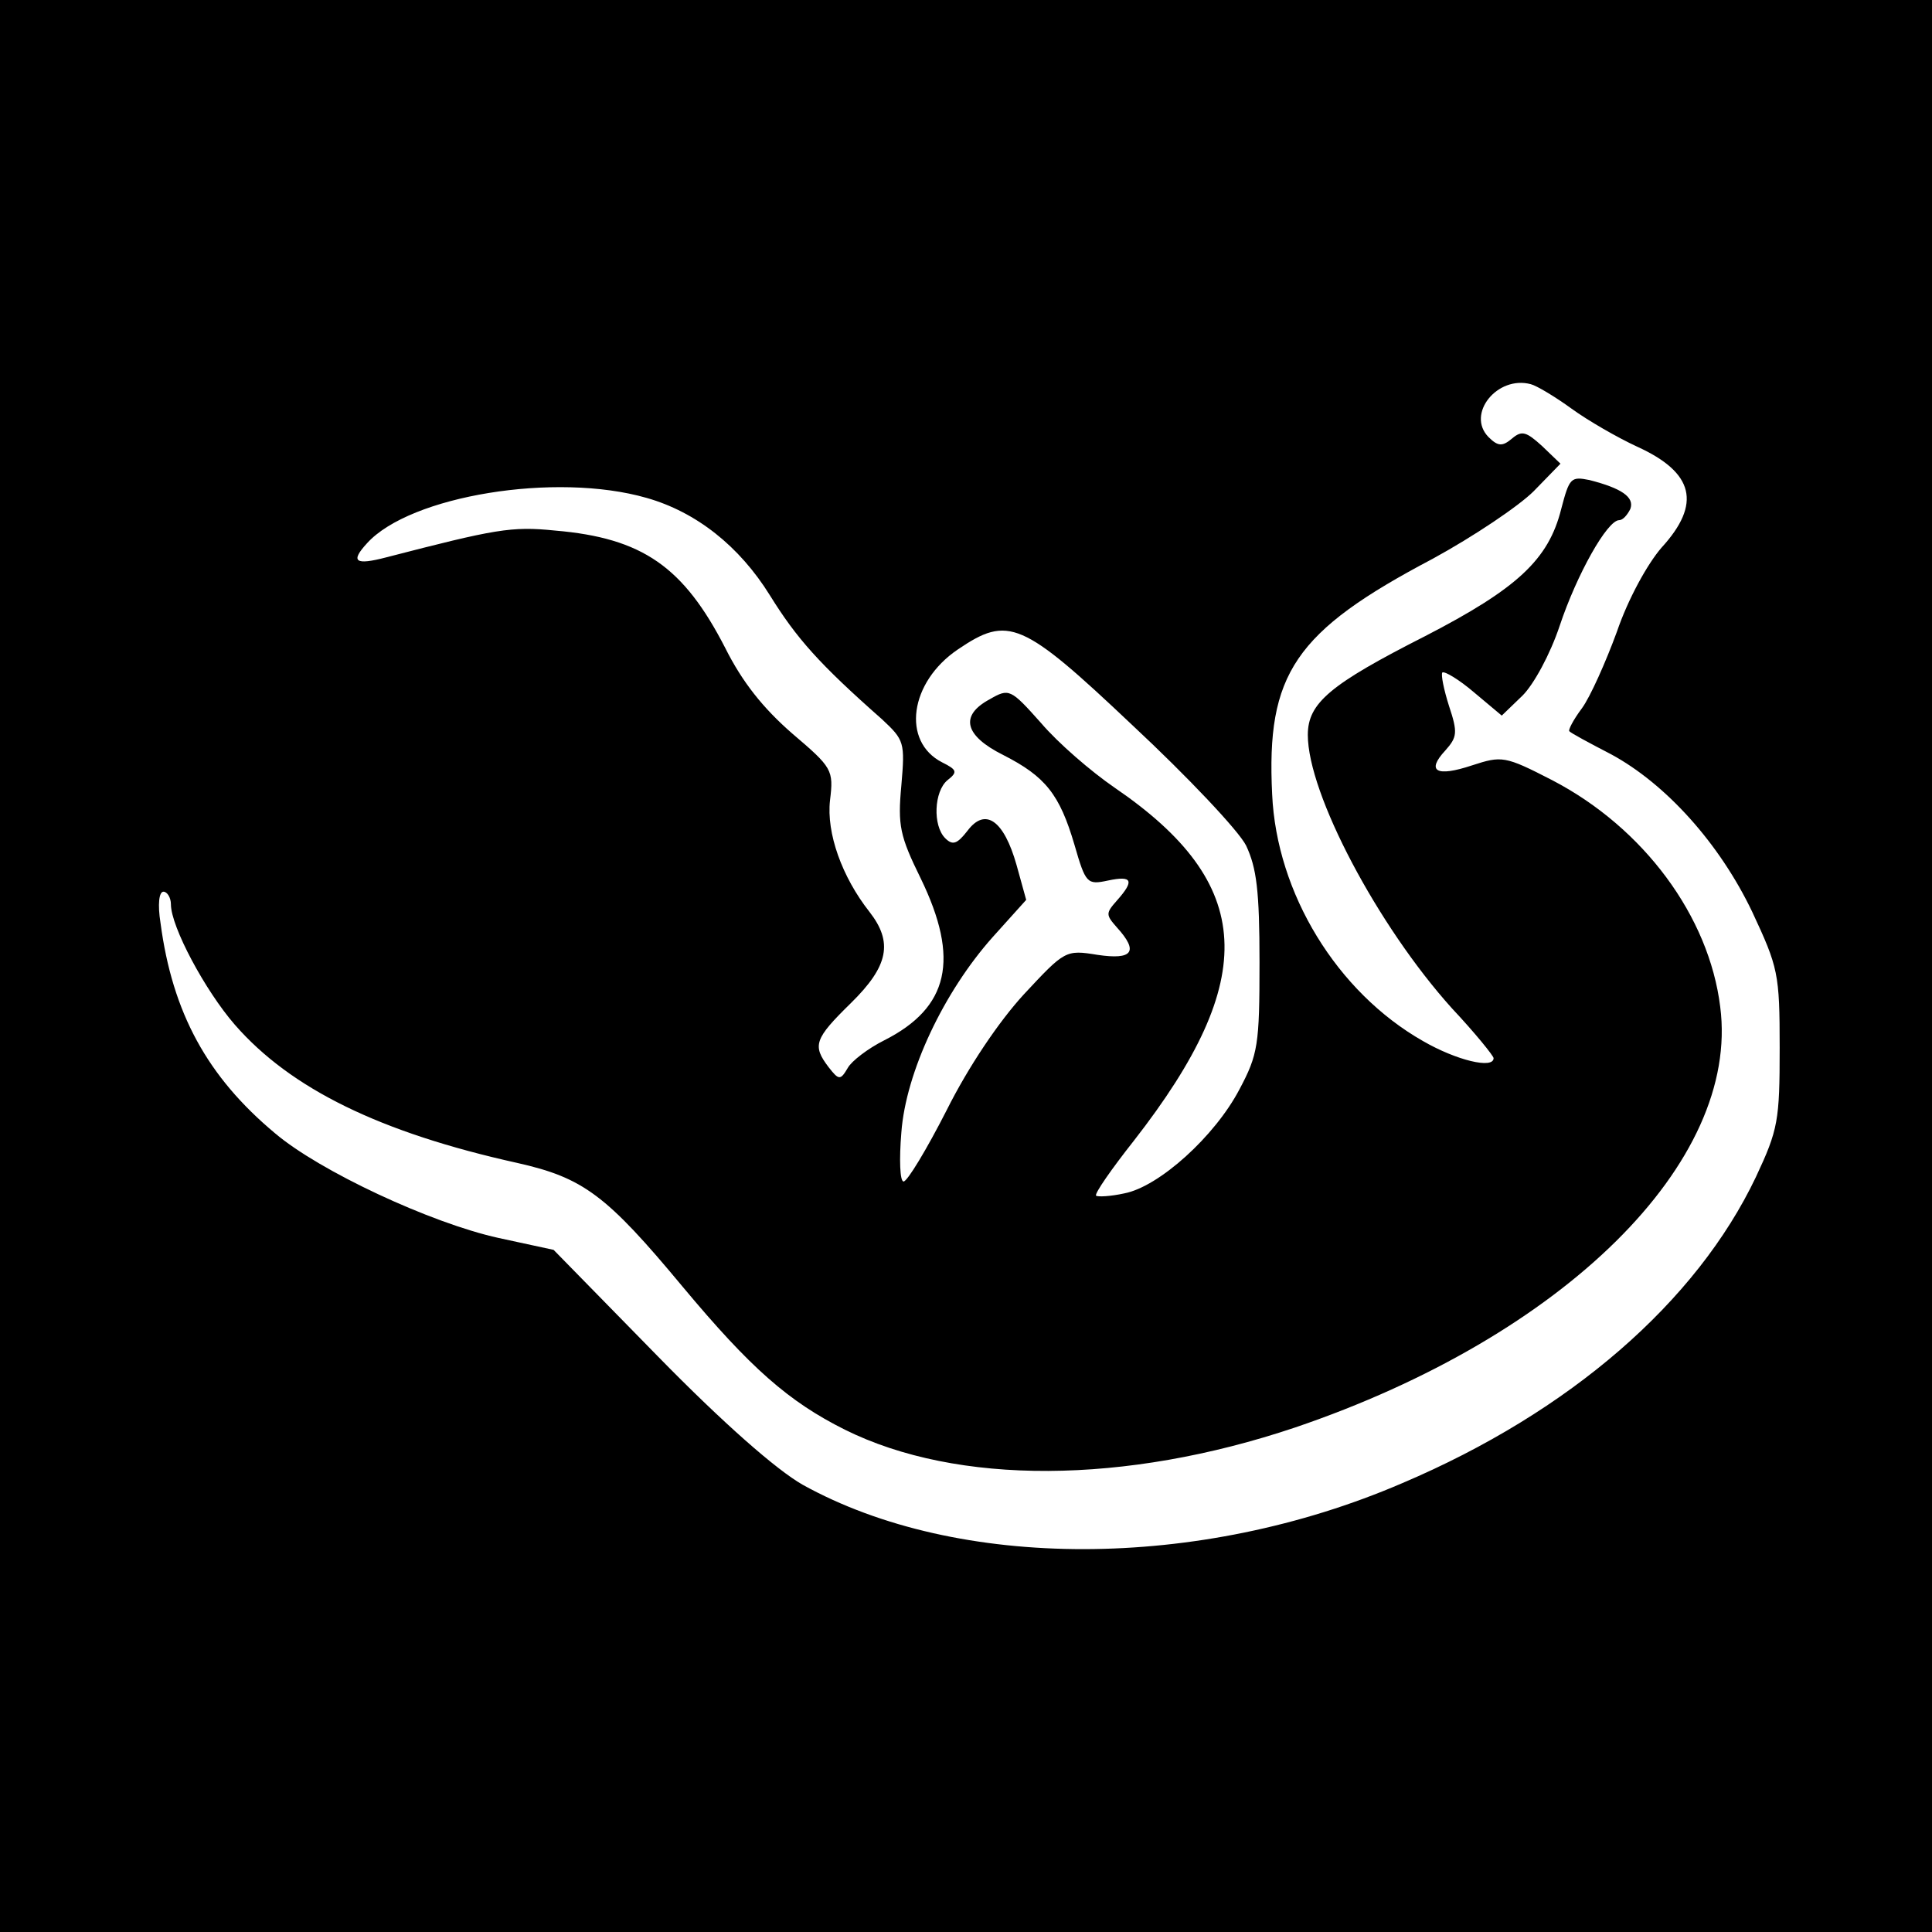
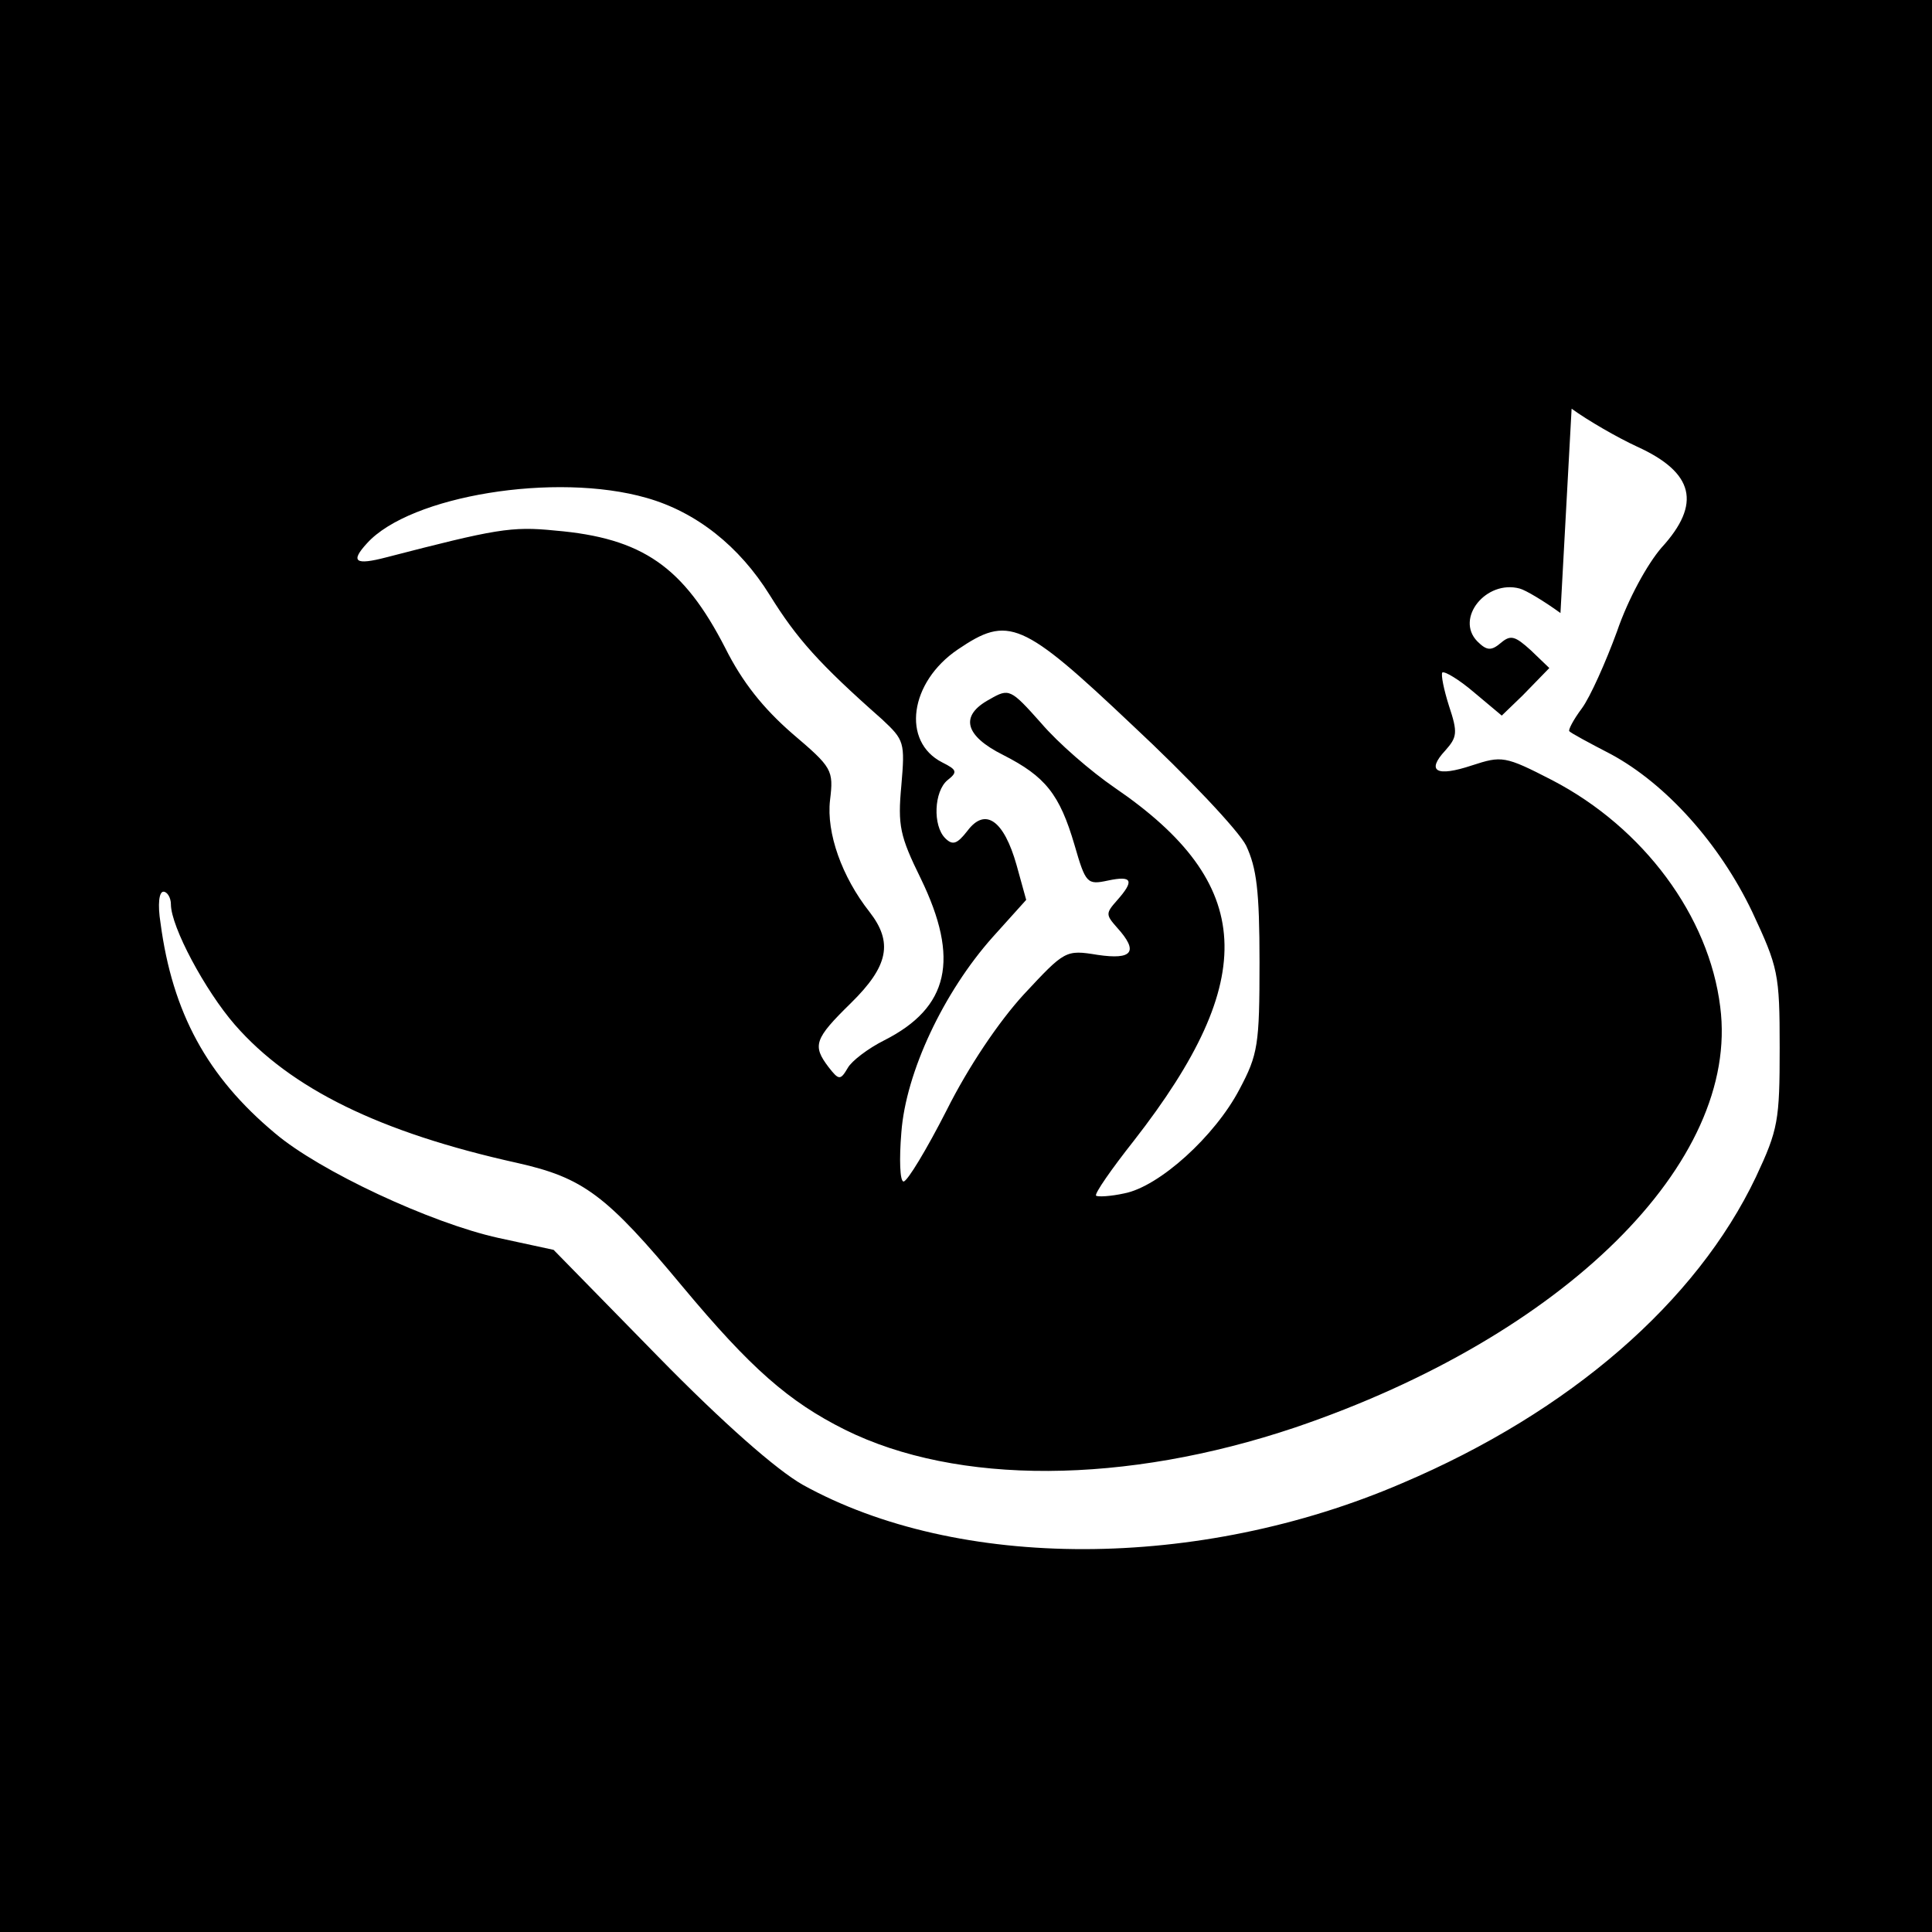
<svg xmlns="http://www.w3.org/2000/svg" version="1.0" width="260pt" height="260pt" viewBox="0 0 260 260" preserveAspectRatio="xMidYMid meet">
  <g transform="translate(0,260) scale(0.1,-0.1)" fill="#000000" stroke="none">
-     <path d="M0 1300 l0 -1300 1300 0 1300 0 0 1300 0 1300 -1300 0 -1300 0 0 -1300z m2115 750 c22 -16 62 -39 88 -51 77 -35 87 -77 33 -136 -19 -22 -45 -69 -60 -113 -15 -41 -36 -88 -47 -103 -12 -16 -19 -30 -17 -31 1 -2 27 -16 56 -31 74 -40 146 -120 190 -212 35 -75 37 -83 37 -183 0 -98 -2 -110 -32 -174 -80 -168 -250 -316 -476 -412 -274 -118 -598 -118 -807 -2 -35 20 -106 82 -195 173 l-140 143 -74 16 c-91 20 -241 90 -301 141 -91 76 -138 162 -154 283 -4 25 -2 42 4 42 5 0 10 -8 10 -17 0 -30 46 -116 86 -162 75 -86 195 -145 380 -186 89 -20 120 -43 223 -167 91 -109 142 -154 218 -192 151 -75 377 -74 606 3 362 123 599 357 572 566 -15 122 -103 241 -226 305 -64 33 -68 33 -108 20 -48 -16 -62 -8 -36 20 16 18 17 24 5 60 -7 22 -11 42 -9 45 3 2 22 -9 43 -27 l37 -31 28 27 c15 15 37 55 50 94 23 69 64 142 80 142 5 0 11 7 15 15 6 16 -12 28 -55 39 -25 5 -27 3 -38 -39 -17 -68 -59 -107 -183 -171 -128 -65 -158 -90 -158 -133 0 -79 94 -257 194 -368 31 -33 56 -64 56 -67 0 -15 -50 -3 -95 23 -116 66 -197 199 -203 332 -8 162 30 219 216 317 55 30 116 71 136 91 l36 37 -25 24 c-21 19 -27 21 -40 10 -13 -11 -19 -11 -32 2 -30 31 12 83 57 71 8 -2 33 -17 55 -33z m-1245 -120 c67 -19 125 -65 166 -131 36 -58 66 -92 151 -167 30 -28 31 -31 26 -89 -5 -54 -2 -68 26 -125 53 -109 38 -174 -49 -218 -22 -11 -44 -28 -49 -37 -10 -17 -12 -17 -26 1 -22 29 -19 38 30 86 51 50 57 82 25 123 -37 47 -58 106 -53 150 5 41 3 44 -51 90 -39 34 -67 69 -90 115 -56 109 -111 148 -229 158 -59 6 -80 2 -227 -36 -42 -11 -49 -6 -26 19 58 64 254 96 376 61z m654 -306 c74 -69 143 -142 153 -162 14 -30 18 -60 18 -157 0 -111 -2 -124 -27 -171 -33 -63 -108 -131 -155 -140 -18 -4 -36 -5 -38 -3 -2 3 21 36 51 74 170 218 163 346 -26 475 -32 22 -76 60 -99 87 -41 46 -43 47 -69 32 -41 -22 -34 -49 18 -75 57 -29 76 -53 96 -121 15 -52 17 -54 45 -48 33 7 36 0 12 -27 -15 -17 -15 -19 0 -36 30 -33 21 -44 -26 -37 -43 7 -44 6 -99 -53 -34 -37 -75 -98 -104 -156 -27 -53 -53 -96 -58 -96 -5 0 -6 30 -3 66 6 81 57 189 123 263 l45 50 -13 47 c-17 60 -42 78 -66 46 -14 -18 -20 -20 -30 -10 -17 17 -15 63 3 78 14 11 13 14 -7 24 -55 28 -44 108 21 152 68 46 86 39 235 -102z" />
+     <path d="M0 1300 l0 -1300 1300 0 1300 0 0 1300 0 1300 -1300 0 -1300 0 0 -1300z m2115 750 c22 -16 62 -39 88 -51 77 -35 87 -77 33 -136 -19 -22 -45 -69 -60 -113 -15 -41 -36 -88 -47 -103 -12 -16 -19 -30 -17 -31 1 -2 27 -16 56 -31 74 -40 146 -120 190 -212 35 -75 37 -83 37 -183 0 -98 -2 -110 -32 -174 -80 -168 -250 -316 -476 -412 -274 -118 -598 -118 -807 -2 -35 20 -106 82 -195 173 l-140 143 -74 16 c-91 20 -241 90 -301 141 -91 76 -138 162 -154 283 -4 25 -2 42 4 42 5 0 10 -8 10 -17 0 -30 46 -116 86 -162 75 -86 195 -145 380 -186 89 -20 120 -43 223 -167 91 -109 142 -154 218 -192 151 -75 377 -74 606 3 362 123 599 357 572 566 -15 122 -103 241 -226 305 -64 33 -68 33 -108 20 -48 -16 -62 -8 -36 20 16 18 17 24 5 60 -7 22 -11 42 -9 45 3 2 22 -9 43 -27 l37 -31 28 27 l36 37 -25 24 c-21 19 -27 21 -40 10 -13 -11 -19 -11 -32 2 -30 31 12 83 57 71 8 -2 33 -17 55 -33z m-1245 -120 c67 -19 125 -65 166 -131 36 -58 66 -92 151 -167 30 -28 31 -31 26 -89 -5 -54 -2 -68 26 -125 53 -109 38 -174 -49 -218 -22 -11 -44 -28 -49 -37 -10 -17 -12 -17 -26 1 -22 29 -19 38 30 86 51 50 57 82 25 123 -37 47 -58 106 -53 150 5 41 3 44 -51 90 -39 34 -67 69 -90 115 -56 109 -111 148 -229 158 -59 6 -80 2 -227 -36 -42 -11 -49 -6 -26 19 58 64 254 96 376 61z m654 -306 c74 -69 143 -142 153 -162 14 -30 18 -60 18 -157 0 -111 -2 -124 -27 -171 -33 -63 -108 -131 -155 -140 -18 -4 -36 -5 -38 -3 -2 3 21 36 51 74 170 218 163 346 -26 475 -32 22 -76 60 -99 87 -41 46 -43 47 -69 32 -41 -22 -34 -49 18 -75 57 -29 76 -53 96 -121 15 -52 17 -54 45 -48 33 7 36 0 12 -27 -15 -17 -15 -19 0 -36 30 -33 21 -44 -26 -37 -43 7 -44 6 -99 -53 -34 -37 -75 -98 -104 -156 -27 -53 -53 -96 -58 -96 -5 0 -6 30 -3 66 6 81 57 189 123 263 l45 50 -13 47 c-17 60 -42 78 -66 46 -14 -18 -20 -20 -30 -10 -17 17 -15 63 3 78 14 11 13 14 -7 24 -55 28 -44 108 21 152 68 46 86 39 235 -102z" />
  </g>
</svg>